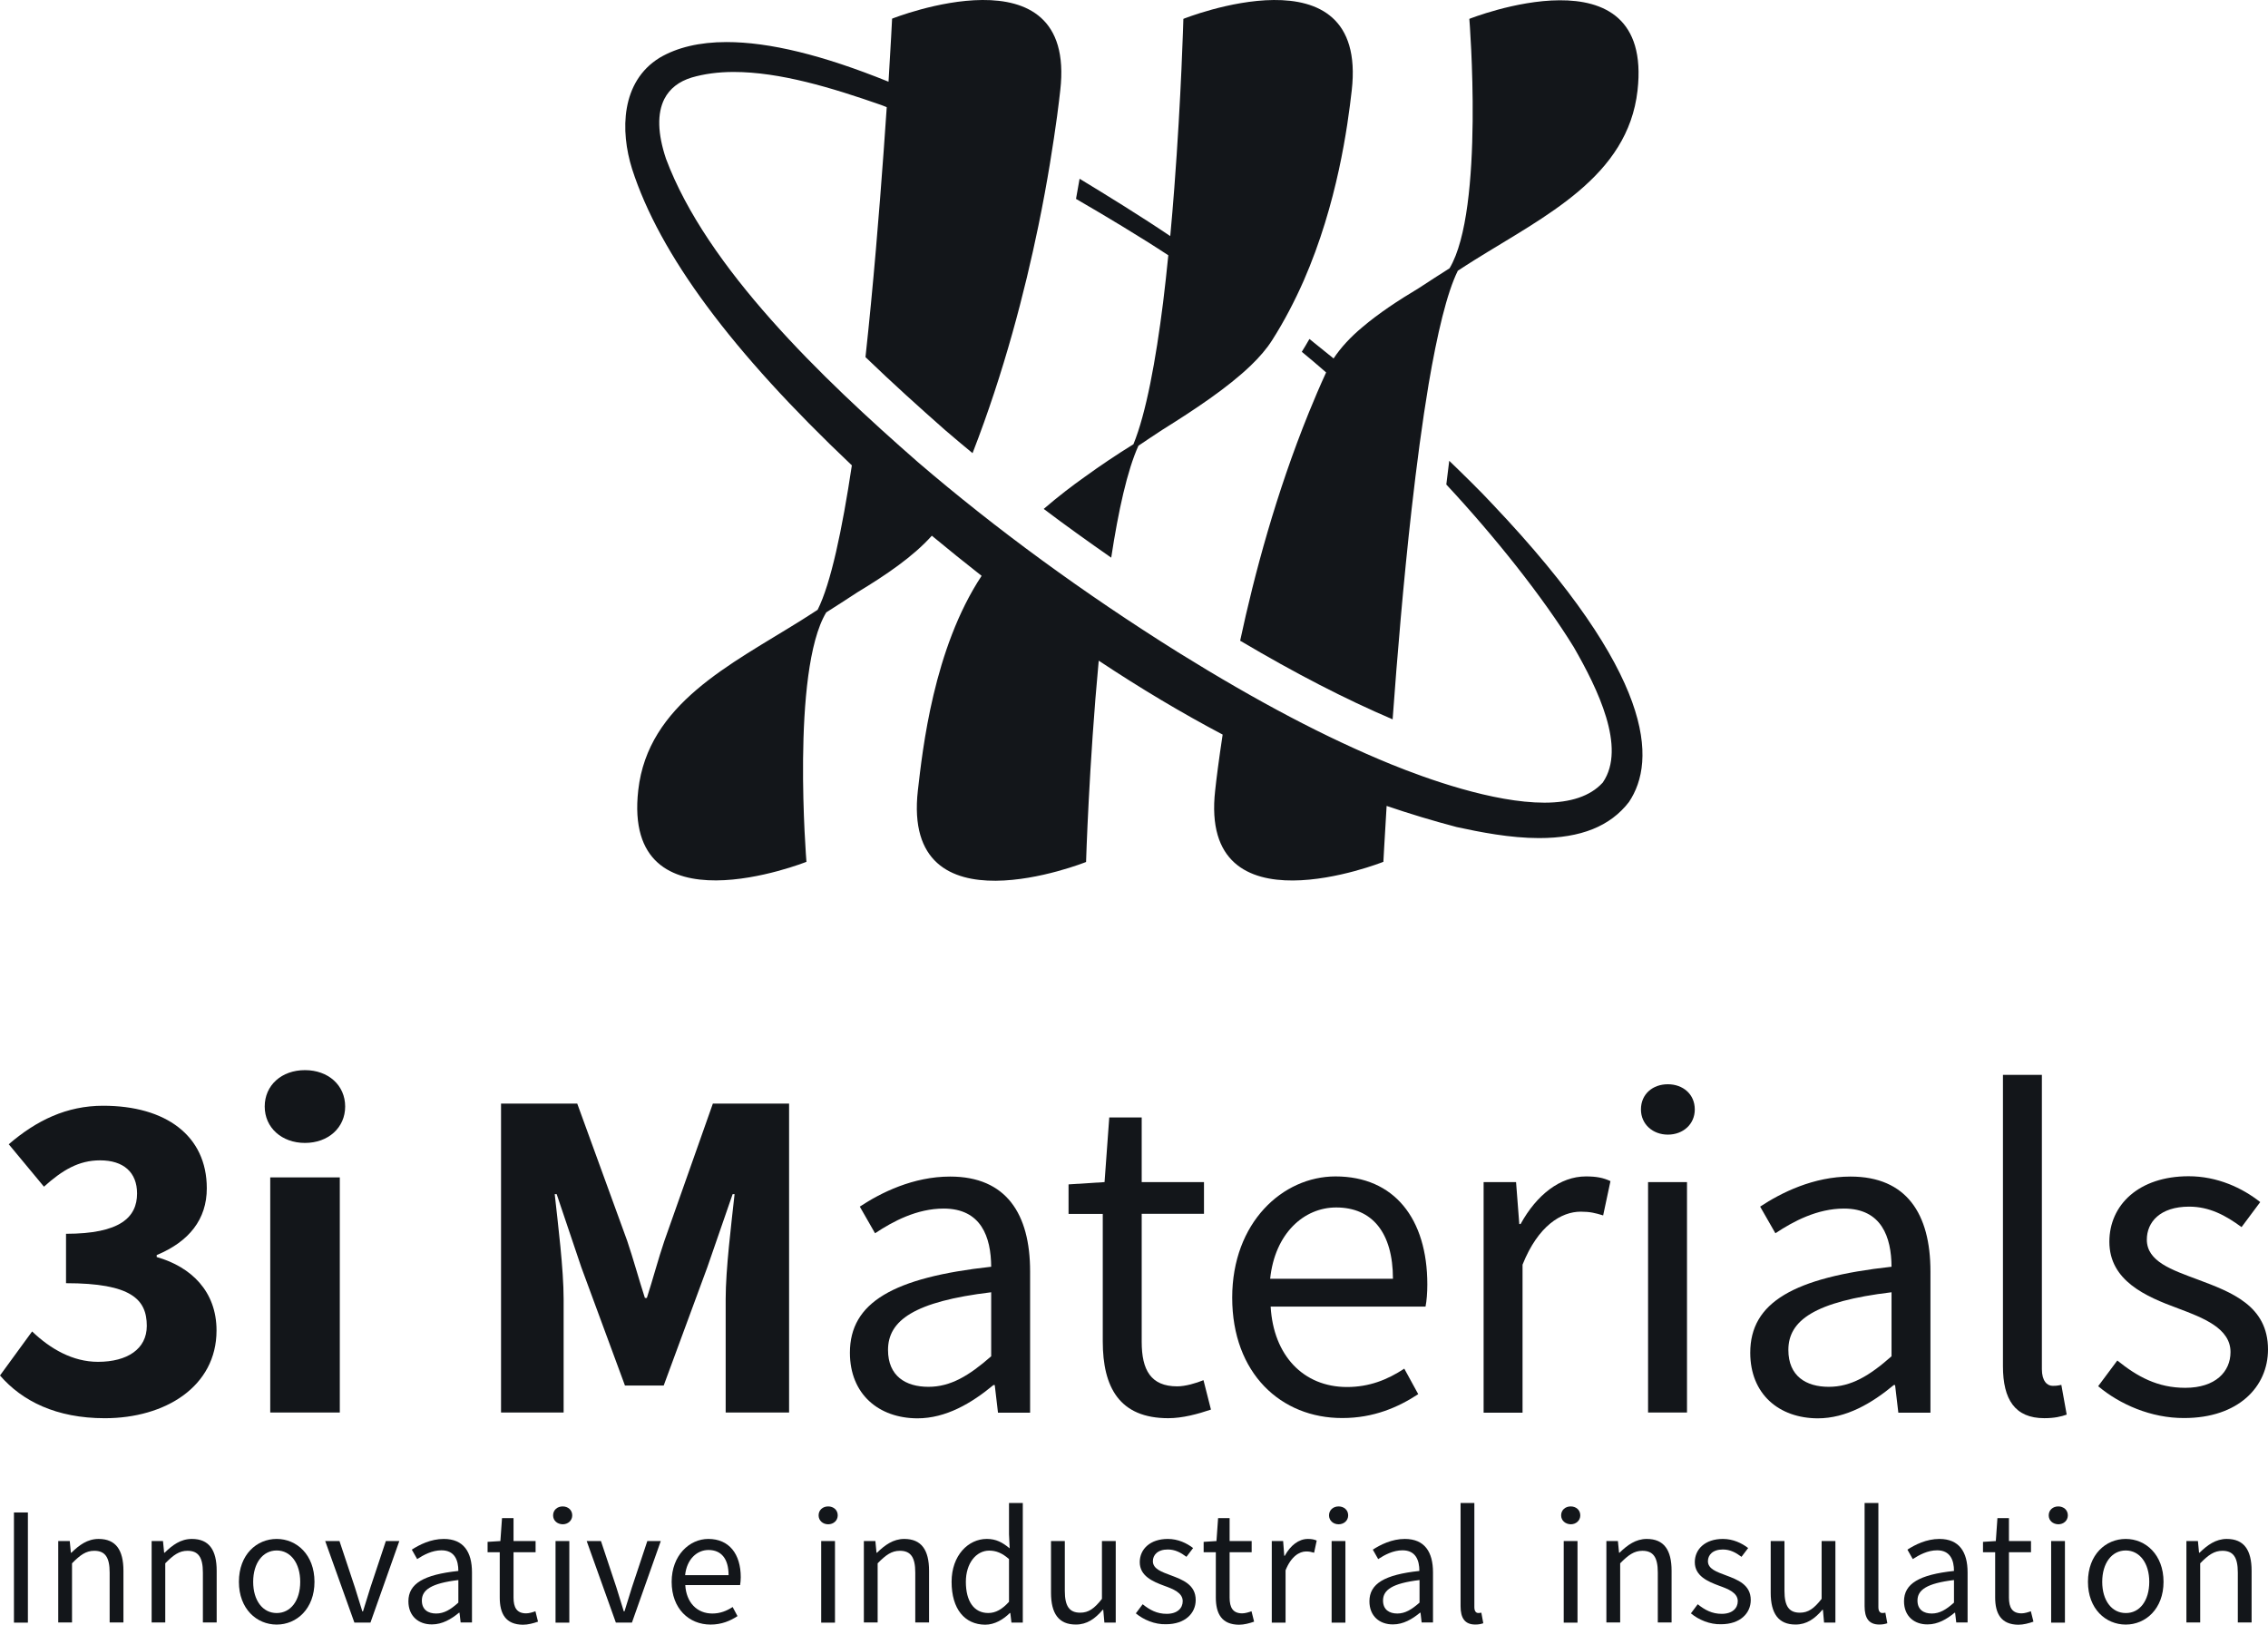
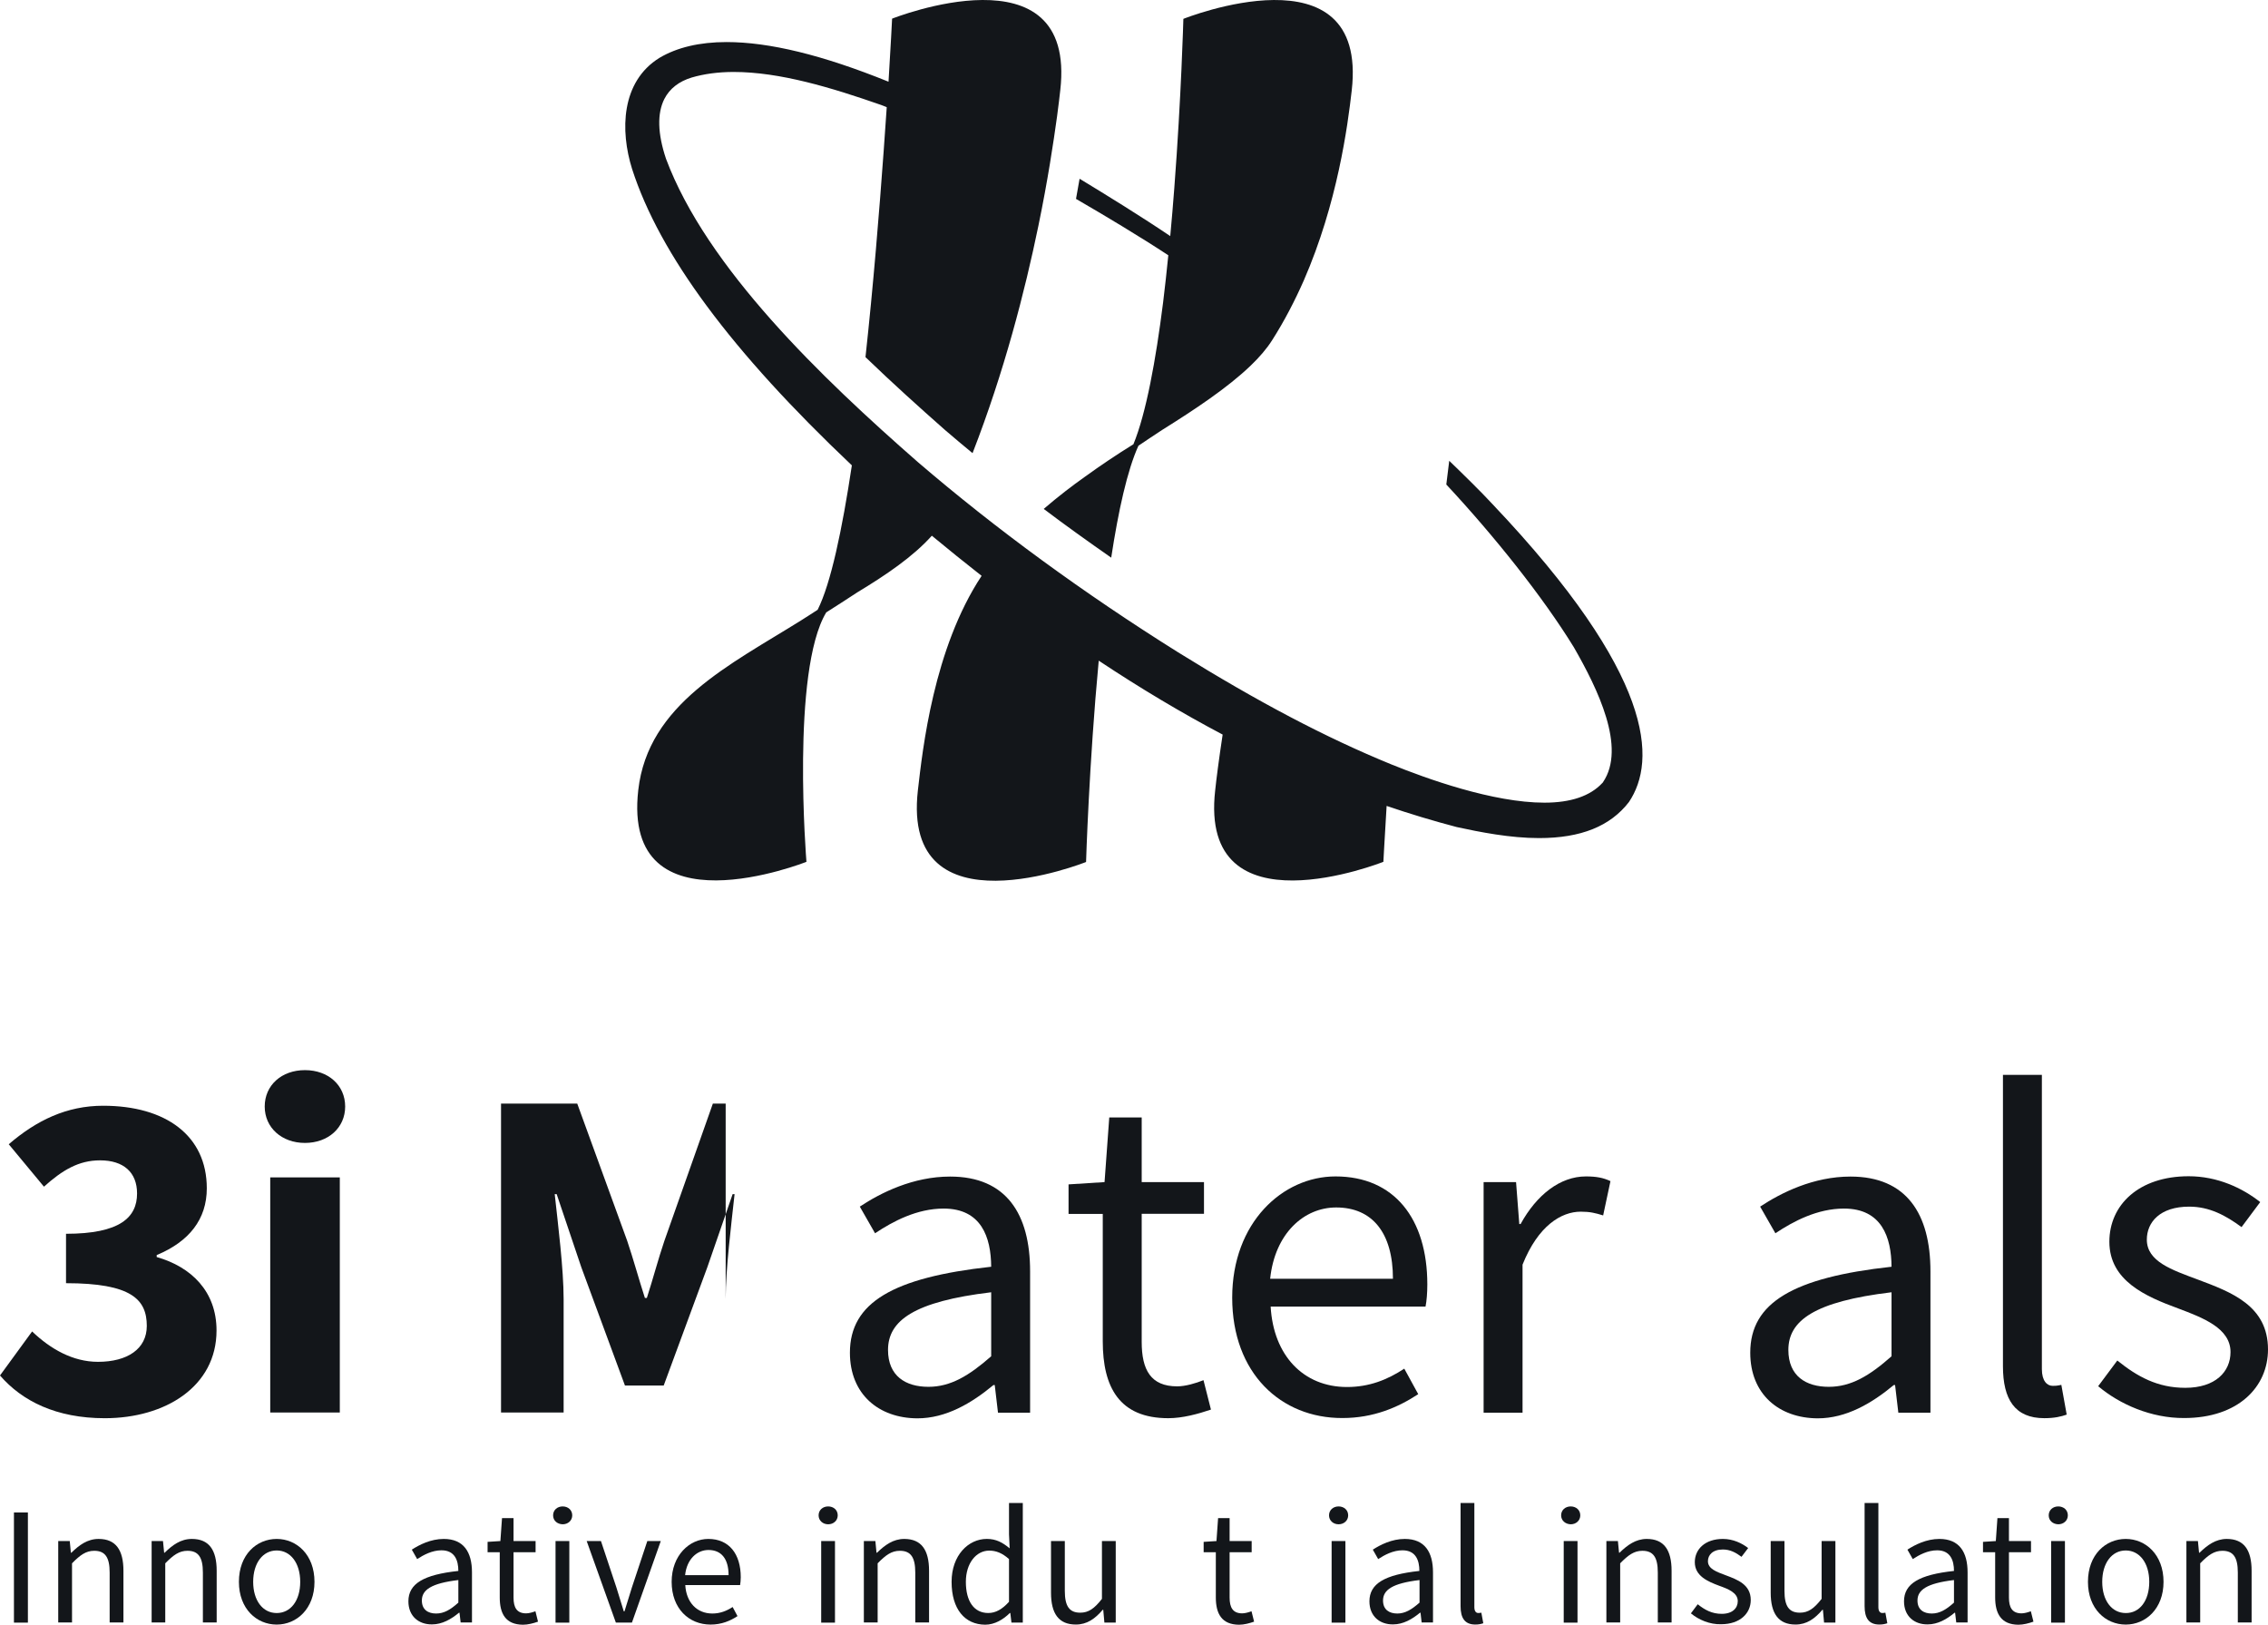
<svg xmlns="http://www.w3.org/2000/svg" width="127" height="91" viewBox="0 0 127 91" fill="none">
  <path d="M1.562 84.682H0.781V90.85H1.562V84.682Z" fill="#13161A" />
  <path d="M3.27 86.282H3.906L3.969 86.937H3.996C4.432 86.51 4.896 86.164 5.522 86.164C6.485 86.164 6.912 86.783 6.912 87.947V90.84H6.14V88.047C6.14 87.192 5.886 86.828 5.277 86.828C4.814 86.828 4.487 87.065 4.033 87.529V90.84H3.261V86.282H3.27Z" fill="#13161A" />
  <path d="M8.491 86.282H9.127L9.191 86.937H9.218C9.654 86.51 10.117 86.164 10.744 86.164C11.706 86.164 12.133 86.783 12.133 87.947V90.84H11.361V88.047C11.361 87.192 11.107 86.828 10.498 86.828C10.035 86.828 9.708 87.065 9.254 87.529V90.84H8.491V86.282Z" fill="#13161A" />
  <path d="M13.378 88.566C13.378 87.037 14.377 86.164 15.494 86.164C16.611 86.164 17.61 87.046 17.61 88.566C17.61 90.076 16.611 90.959 15.494 90.959C14.377 90.959 13.378 90.085 13.378 88.566ZM16.811 88.566C16.811 87.52 16.275 86.81 15.494 86.81C14.713 86.81 14.177 87.52 14.177 88.566C14.177 89.612 14.713 90.313 15.494 90.313C16.275 90.313 16.811 89.621 16.811 88.566Z" fill="#13161A" />
-   <path d="M18.21 86.281H19.009L19.872 88.874C20.008 89.32 20.154 89.784 20.29 90.221H20.326C20.462 89.784 20.608 89.32 20.744 88.874L21.607 86.281H22.361L20.744 90.848H19.845L18.21 86.281Z" fill="#13161A" />
  <path d="M22.869 89.657C22.869 88.666 23.723 88.165 25.666 87.956C25.666 87.365 25.467 86.801 24.722 86.801C24.195 86.801 23.723 87.056 23.36 87.292L23.06 86.764C23.478 86.492 24.122 86.164 24.849 86.164C25.966 86.164 26.429 86.901 26.429 88.038V90.84H25.794L25.73 90.294H25.703C25.267 90.658 24.758 90.949 24.195 90.949C23.441 90.959 22.869 90.485 22.869 89.657ZM25.666 89.73V88.466C24.141 88.648 23.623 89.021 23.623 89.612C23.623 90.131 23.977 90.34 24.422 90.34C24.867 90.34 25.231 90.121 25.666 89.73Z" fill="#13161A" />
  <path d="M27.984 89.44V86.91H27.303V86.328L28.02 86.283L28.111 85H28.756V86.283H29.991V86.91H28.756V89.449C28.756 90.004 28.938 90.331 29.464 90.331C29.628 90.331 29.837 90.267 29.982 90.213L30.127 90.795C29.873 90.886 29.564 90.968 29.283 90.968C28.311 90.959 27.984 90.349 27.984 89.44Z" fill="#13161A" />
  <path d="M30.972 84.844C30.972 84.544 31.208 84.344 31.508 84.344C31.807 84.344 32.043 84.544 32.043 84.844C32.043 85.135 31.807 85.344 31.508 85.344C31.199 85.335 30.972 85.135 30.972 84.844ZM31.108 86.281H31.88V90.849H31.108V86.281Z" fill="#13161A" />
  <path d="M32.852 86.281H33.651L34.514 88.874C34.65 89.32 34.795 89.784 34.931 90.221H34.968C35.104 89.784 35.249 89.32 35.386 88.874L36.248 86.281H37.002L35.386 90.848H34.486L32.852 86.281Z" fill="#13161A" />
  <path d="M37.61 88.566C37.61 87.083 38.609 86.164 39.663 86.164C40.825 86.164 41.48 87.001 41.48 88.311C41.48 88.475 41.461 88.639 41.443 88.748H38.373C38.428 89.712 39.018 90.34 39.89 90.34C40.326 90.34 40.689 90.194 41.025 89.976L41.298 90.485C40.898 90.749 40.408 90.959 39.79 90.959C38.582 90.959 37.61 90.067 37.61 88.566ZM40.798 88.193C40.798 87.274 40.39 86.783 39.672 86.783C39.027 86.783 38.455 87.301 38.364 88.193H40.798Z" fill="#13161A" />
  <path d="M45.839 84.844C45.839 84.544 46.075 84.344 46.375 84.344C46.674 84.344 46.91 84.544 46.91 84.844C46.91 85.135 46.674 85.344 46.375 85.344C46.075 85.344 45.839 85.135 45.839 84.844ZM45.984 86.281H46.756V90.849H45.984V86.281Z" fill="#13161A" />
  <path d="M48.382 86.282H49.018L49.081 86.937H49.109C49.545 86.51 50.017 86.164 50.635 86.164C51.597 86.164 52.024 86.783 52.024 87.947V90.84H51.252V88.047C51.252 87.192 50.998 86.828 50.389 86.828C49.926 86.828 49.599 87.065 49.145 87.529V90.84H48.373V86.282H48.382Z" fill="#13161A" />
  <path d="M53.286 88.565C53.286 87.082 54.222 86.163 55.257 86.163C55.784 86.163 56.138 86.363 56.538 86.691L56.501 85.908V84.152H57.273V90.848H56.638L56.574 90.311H56.547C56.193 90.666 55.702 90.966 55.166 90.966C54.022 90.957 53.286 90.093 53.286 88.565ZM56.501 89.684V87.291C56.111 86.945 55.766 86.818 55.393 86.818C54.667 86.818 54.085 87.518 54.085 88.565C54.085 89.656 54.539 90.311 55.339 90.311C55.757 90.311 56.12 90.102 56.501 89.684Z" fill="#13161A" />
  <path d="M58.853 89.174V86.281H59.626V89.074C59.626 89.929 59.88 90.293 60.488 90.293C60.952 90.293 61.279 90.066 61.705 89.52V86.281H62.477V90.848H61.842L61.778 90.129H61.751C61.324 90.63 60.87 90.957 60.243 90.957C59.28 90.957 58.853 90.339 58.853 89.174Z" fill="#13161A" />
-   <path d="M63.603 90.331L63.985 89.821C64.385 90.14 64.784 90.358 65.329 90.358C65.929 90.358 66.228 90.04 66.228 89.648C66.228 89.175 65.692 88.966 65.184 88.784C64.548 88.548 63.822 88.238 63.822 87.465C63.822 86.737 64.403 86.164 65.393 86.164C65.965 86.164 66.455 86.401 66.81 86.674L66.437 87.165C66.119 86.928 65.802 86.755 65.393 86.755C64.821 86.755 64.557 87.065 64.557 87.41C64.557 87.847 65.057 88.011 65.565 88.202C66.219 88.448 66.955 88.721 66.955 89.585C66.955 90.322 66.365 90.94 65.293 90.94C64.657 90.959 64.03 90.686 63.603 90.331Z" fill="#13161A" />
  <path d="M68.082 89.44V86.91H67.4V86.328L68.118 86.283L68.209 85H68.854V86.283H70.089V86.91H68.854V89.449C68.854 90.004 69.035 90.331 69.562 90.331C69.725 90.331 69.934 90.267 70.08 90.213L70.225 90.795C69.971 90.886 69.662 90.968 69.38 90.968C68.409 90.959 68.082 90.349 68.082 89.44Z" fill="#13161A" />
-   <path d="M71.215 86.282H71.851L71.914 87.11H71.941C72.259 86.528 72.722 86.164 73.24 86.164C73.44 86.164 73.585 86.191 73.731 86.255L73.585 86.937C73.431 86.892 73.322 86.865 73.14 86.865C72.759 86.865 72.296 87.147 71.987 87.92V90.849H71.215V86.282Z" fill="#13161A" />
  <path d="M74.421 84.844C74.421 84.544 74.657 84.344 74.957 84.344C75.257 84.344 75.493 84.544 75.493 84.844C75.493 85.135 75.257 85.344 74.957 85.344C74.657 85.344 74.421 85.135 74.421 84.844ZM74.566 86.281H75.338V90.849H74.566V86.281Z" fill="#13161A" />
  <path d="M76.683 89.657C76.683 88.666 77.536 88.165 79.48 87.956C79.48 87.365 79.28 86.801 78.535 86.801C78.009 86.801 77.536 87.056 77.173 87.292L76.873 86.764C77.291 86.492 77.936 86.164 78.663 86.164C79.78 86.164 80.243 86.901 80.243 88.038V90.84H79.607L79.544 90.294H79.516C79.08 90.658 78.572 90.949 78.009 90.949C77.255 90.959 76.683 90.485 76.683 89.657ZM79.489 89.73V88.466C77.963 88.648 77.445 89.021 77.445 89.612C77.445 90.131 77.8 90.34 78.245 90.34C78.681 90.34 79.044 90.121 79.489 89.73Z" fill="#13161A" />
  <path d="M81.787 89.929V84.152H82.559V89.984C82.559 90.22 82.659 90.311 82.777 90.311C82.823 90.311 82.859 90.311 82.95 90.293L83.059 90.885C82.95 90.921 82.813 90.957 82.614 90.957C82.023 90.957 81.787 90.593 81.787 89.929Z" fill="#13161A" />
  <path d="M87.418 84.844C87.418 84.544 87.654 84.344 87.954 84.344C88.254 84.344 88.49 84.544 88.49 84.844C88.49 85.135 88.254 85.344 87.954 85.344C87.654 85.335 87.418 85.135 87.418 84.844ZM87.563 86.281H88.335V90.849H87.563V86.281Z" fill="#13161A" />
  <path d="M89.961 86.282H90.597L90.661 86.937H90.688C91.124 86.51 91.596 86.164 92.214 86.164C93.176 86.164 93.603 86.783 93.603 87.947V90.84H92.831V88.047C92.831 87.192 92.577 86.828 91.968 86.828C91.505 86.828 91.178 87.065 90.724 87.529V90.84H89.952V86.282H89.961Z" fill="#13161A" />
  <path d="M94.685 90.331L95.066 89.821C95.466 90.14 95.865 90.358 96.41 90.358C97.01 90.358 97.309 90.04 97.309 89.648C97.309 89.175 96.773 88.966 96.265 88.784C95.629 88.548 94.903 88.238 94.903 87.465C94.903 86.737 95.484 86.164 96.474 86.164C97.046 86.164 97.537 86.401 97.891 86.674L97.518 87.165C97.2 86.928 96.882 86.755 96.474 86.755C95.902 86.755 95.638 87.065 95.638 87.41C95.638 87.847 96.138 88.011 96.646 88.202C97.3 88.448 98.036 88.721 98.036 89.585C98.036 90.322 97.446 90.94 96.374 90.94C95.738 90.959 95.111 90.686 94.685 90.331Z" fill="#13161A" />
  <path d="M99.153 89.174V86.281H99.924V89.074C99.924 89.929 100.179 90.293 100.787 90.293C101.251 90.293 101.577 90.066 102.004 89.52V86.281H102.776V90.848H102.141L102.077 90.129H102.05C101.623 90.63 101.169 90.957 100.542 90.957C99.588 90.957 99.153 90.339 99.153 89.174Z" fill="#13161A" />
  <path d="M104.411 89.929V84.152H105.183V89.984C105.183 90.22 105.283 90.311 105.401 90.311C105.447 90.311 105.483 90.311 105.574 90.293L105.683 90.885C105.574 90.921 105.437 90.957 105.238 90.957C104.647 90.957 104.411 90.593 104.411 89.929Z" fill="#13161A" />
  <path d="M106.618 89.657C106.618 88.666 107.472 88.165 109.416 87.956C109.416 87.365 109.216 86.801 108.471 86.801C107.944 86.801 107.472 87.056 107.109 87.292L106.809 86.764C107.227 86.492 107.872 86.164 108.598 86.164C109.715 86.164 110.178 86.901 110.178 88.038V90.84H109.543L109.479 90.294H109.452C109.016 90.658 108.507 90.949 107.944 90.949C107.19 90.959 106.618 90.485 106.618 89.657ZM109.416 89.73V88.466C107.89 88.648 107.372 89.021 107.372 89.612C107.372 90.131 107.726 90.34 108.171 90.34C108.616 90.34 108.98 90.121 109.416 89.73Z" fill="#13161A" />
  <path d="M111.722 89.44V86.91H111.041V86.328L111.759 86.283L111.849 85H112.494V86.283H113.729V86.91H112.494V89.449C112.494 90.004 112.676 90.331 113.203 90.331C113.366 90.331 113.575 90.267 113.72 90.213L113.866 90.795C113.611 90.886 113.303 90.968 113.021 90.968C112.058 90.959 111.722 90.349 111.722 89.44Z" fill="#13161A" />
  <path d="M114.721 84.844C114.721 84.544 114.957 84.344 115.256 84.344C115.556 84.344 115.792 84.544 115.792 84.844C115.792 85.135 115.556 85.344 115.256 85.344C114.948 85.335 114.721 85.135 114.721 84.844ZM114.857 86.281H115.629V90.849H114.857V86.281Z" fill="#13161A" />
  <path d="M116.918 88.566C116.918 87.037 117.917 86.164 119.034 86.164C120.151 86.164 121.15 87.046 121.15 88.566C121.15 90.076 120.151 90.959 119.034 90.959C117.917 90.959 116.918 90.085 116.918 88.566ZM120.351 88.566C120.351 87.52 119.815 86.81 119.034 86.81C118.253 86.81 117.717 87.52 117.717 88.566C117.717 89.612 118.253 90.313 119.034 90.313C119.815 90.322 120.351 89.621 120.351 88.566Z" fill="#13161A" />
  <path d="M122.44 86.282H123.076L123.139 86.937H123.166C123.602 86.51 124.075 86.164 124.692 86.164C125.655 86.164 126.082 86.783 126.082 87.947V90.84H125.31V88.047C125.31 87.192 125.055 86.828 124.447 86.828C123.984 86.828 123.657 87.065 123.203 87.529V90.84H122.431V86.282H122.44Z" fill="#13161A" />
  <path d="M0 77.012L1.798 74.547C2.825 75.529 4.078 76.248 5.486 76.248C7.13 76.248 8.22 75.529 8.22 74.237C8.22 72.754 7.357 71.845 3.697 71.845V69.079C6.721 69.079 7.675 68.16 7.675 66.823C7.675 65.64 6.921 64.967 5.604 64.967C4.405 64.967 3.497 65.513 2.461 66.441L0.49 64.066C2.044 62.729 3.733 61.91 5.776 61.91C9.273 61.91 11.58 63.575 11.58 66.532C11.58 68.269 10.59 69.516 8.774 70.271V70.38C10.717 70.935 12.125 72.309 12.125 74.492C12.125 77.631 9.255 79.405 5.867 79.405C3.143 79.405 1.235 78.441 0 77.012Z" fill="#13161A" />
  <path d="M14.823 61.954C14.823 60.762 15.768 59.916 17.076 59.916C18.383 59.916 19.328 60.762 19.328 61.954C19.328 63.137 18.383 63.992 17.076 63.992C15.777 63.992 14.823 63.137 14.823 61.954ZM15.132 65.92H19.028V79.085H15.132V65.92Z" fill="#13161A" />
-   <path d="M28.065 61.791H32.324L35.122 69.478C35.467 70.497 35.767 71.607 36.112 72.672H36.221C36.566 71.607 36.856 70.497 37.202 69.478L39.917 61.791H44.186V79.085H40.635V72.735C40.635 71.052 40.953 68.532 41.134 66.858H41.025L39.608 70.952L37.165 77.575H34.995L32.551 70.952L31.171 66.858H31.062C31.244 68.532 31.561 71.052 31.561 72.735V79.085H28.056V61.791H28.065Z" fill="#13161A" />
+   <path d="M28.065 61.791H32.324L35.122 69.478C35.467 70.497 35.767 71.607 36.112 72.672H36.221C36.566 71.607 36.856 70.497 37.202 69.478L39.917 61.791H44.186H40.635V72.735C40.635 71.052 40.953 68.532 41.134 66.858H41.025L39.608 70.952L37.165 77.575H34.995L32.551 70.952L31.171 66.858H31.062C31.244 68.532 31.561 71.052 31.561 72.735V79.085H28.056V61.791H28.065Z" fill="#13161A" />
  <path d="M47.592 75.737C47.592 72.926 50.017 71.525 55.503 70.924C55.493 69.268 54.949 67.667 52.841 67.667C51.352 67.667 50.008 68.377 49 69.05L48.146 67.558C49.327 66.776 51.134 65.875 53.205 65.875C56.347 65.875 57.682 67.967 57.682 71.179V79.094H55.884L55.702 77.547H55.63C54.404 78.566 52.969 79.412 51.37 79.412C49.209 79.403 47.592 78.066 47.592 75.737ZM55.503 75.937V72.353C51.188 72.871 49.726 73.936 49.726 75.582C49.726 77.047 50.716 77.647 51.988 77.647C53.223 77.647 54.249 77.038 55.503 75.937Z" fill="#13161A" />
  <path d="M61.751 75.101V67.968H59.835V66.313L61.851 66.185L62.115 62.565H63.931V66.185H67.419V67.959H63.931V75.128C63.931 76.702 64.44 77.621 65.92 77.621C66.374 77.621 66.965 77.448 67.391 77.275L67.809 78.922C67.083 79.168 66.22 79.404 65.421 79.404C62.678 79.404 61.751 77.666 61.751 75.101Z" fill="#13161A" />
  <path d="M68.999 72.654C68.999 68.451 71.824 65.867 74.784 65.867C78.072 65.867 79.925 68.233 79.925 71.917C79.925 72.381 79.889 72.836 79.825 73.154H71.152C71.306 75.884 72.977 77.658 75.429 77.658C76.665 77.658 77.682 77.257 78.635 76.63L79.416 78.058C78.29 78.795 76.919 79.395 75.166 79.395C71.733 79.404 68.999 76.894 68.999 72.654ZM78 71.599C78 69.015 76.837 67.605 74.821 67.605C73.013 67.605 71.388 69.06 71.124 71.599H78Z" fill="#13161A" />
  <path d="M83.095 66.186H84.894L85.075 68.533H85.148C86.047 66.895 87.364 65.867 88.808 65.867C89.38 65.867 89.78 65.94 90.18 66.131L89.771 68.051C89.326 67.914 89.035 67.841 88.517 67.841C87.428 67.841 86.129 68.624 85.257 70.807V79.095H83.077V66.186H83.095Z" fill="#13161A" />
-   <path d="M91.887 62.117C91.887 61.262 92.541 60.707 93.394 60.707C94.239 60.707 94.902 61.262 94.902 62.117C94.902 62.945 94.248 63.527 93.394 63.527C92.55 63.527 91.887 62.945 91.887 62.117ZM92.286 66.184H94.466V79.084H92.286V66.184Z" fill="#13161A" />
  <path d="M98.008 75.737C98.008 72.926 100.433 71.525 105.919 70.924C105.91 69.268 105.365 67.667 103.257 67.667C101.768 67.667 100.424 68.377 99.416 69.05L98.562 67.558C99.743 66.776 101.55 65.875 103.621 65.875C106.763 65.875 108.098 67.967 108.098 71.179V79.094H106.3L106.118 77.547H106.046C104.82 78.566 103.385 79.412 101.786 79.412C99.624 79.403 98.008 78.066 98.008 75.737ZM105.919 75.937V72.353C101.604 72.871 100.142 73.936 100.142 75.582C100.142 77.047 101.132 77.647 102.404 77.647C103.648 77.647 104.674 77.038 105.919 75.937Z" fill="#13161A" />
  <path d="M112.158 76.492V60.18H114.338V76.655C114.338 77.32 114.629 77.593 114.946 77.593C115.074 77.593 115.174 77.593 115.428 77.538L115.728 79.203C115.419 79.312 115.046 79.403 114.474 79.403C112.83 79.403 112.158 78.357 112.158 76.492Z" fill="#13161A" />
  <path d="M117.49 77.612L118.562 76.174C119.679 77.075 120.814 77.703 122.367 77.703C124.057 77.703 124.901 76.802 124.901 75.701C124.901 74.373 123.385 73.79 121.959 73.254C120.151 72.59 118.117 71.707 118.117 69.524C118.117 67.459 119.77 65.857 122.558 65.857C124.166 65.857 125.564 66.512 126.564 67.304L125.519 68.705C124.629 68.05 123.721 67.559 122.585 67.559C120.96 67.559 120.215 68.423 120.215 69.406C120.215 70.634 121.614 71.098 123.076 71.644C124.938 72.344 127 73.099 127 75.555C127 77.648 125.337 79.395 122.304 79.395C120.46 79.404 118.698 78.63 117.49 77.612Z" fill="#13161A" />
  <path d="M81.152 25.8C81.097 26.227 81.043 26.673 80.988 27.128C83.677 30.012 86.392 33.414 88.127 36.235C89.462 38.555 91.079 41.857 89.762 43.795L89.744 43.822L89.716 43.849C89.044 44.568 87.964 44.941 86.483 44.941C83.604 44.941 79.871 43.595 77.9 42.794C74.249 41.302 70.462 39.31 65.975 36.526C60.671 33.205 55.767 29.621 51.398 25.873C46.021 21.169 39.572 14.992 37.293 8.887C36.821 7.477 36.793 6.349 37.202 5.539C37.502 4.957 38.019 4.557 38.737 4.339C39.427 4.138 40.217 4.029 41.08 4.029C43.678 4.029 46.575 4.912 49.336 5.876C49.445 5.912 49.545 5.958 49.654 6.003C49.599 6.768 49.545 7.596 49.481 8.478C49.236 11.862 48.9 16.002 48.464 19.995C49.963 21.442 51.489 22.816 52.933 24.089C53.432 24.517 53.941 24.945 54.459 25.372C56.23 20.823 57.392 16.302 58.146 12.645C58.673 10.097 58.991 7.969 59.191 6.522C59.272 5.894 59.336 5.394 59.372 5.048C60.299 -3.076 49.954 1.045 49.954 1.045C49.954 1.045 49.936 1.418 49.899 2.091C49.863 2.701 49.818 3.547 49.754 4.575C46.066 3.083 43.087 2.355 40.681 2.355C39.173 2.355 37.91 2.656 36.929 3.238C34.768 4.575 34.722 7.323 35.395 9.461C36.939 14.255 40.98 19.695 47.701 26.055C47.156 29.675 46.521 32.678 45.785 34.142C45.485 34.333 45.185 34.533 44.877 34.724C40.88 37.226 36.285 39.41 35.74 44.241C34.822 52.365 45.158 48.253 45.158 48.253C45.158 48.253 44.286 37.581 46.266 34.288C46.839 33.924 47.42 33.551 48.001 33.169C49.581 32.214 51.125 31.176 52.179 29.994C53.114 30.767 54.05 31.522 54.967 32.241C52.27 36.317 51.661 41.975 51.398 44.25C50.471 52.401 60.816 48.262 60.816 48.262C60.816 48.262 60.98 42.785 61.525 36.99C63.868 38.545 66.175 39.919 68.464 41.129C68.246 42.567 68.109 43.649 68.046 44.25C67.12 52.374 77.464 48.253 77.464 48.253C77.464 48.253 77.528 47.061 77.646 45.123C78.954 45.569 80.253 45.96 81.57 46.306C82.868 46.588 84.558 46.924 86.183 46.924C88.527 46.924 90.171 46.26 91.215 44.905C92.768 42.594 92.686 37.827 83.577 28.229C82.959 27.556 81.842 26.464 81.152 25.8Z" fill="#13161A" />
-   <path d="M74.676 20.07C74.194 19.679 73.722 19.297 73.323 18.979C73.186 19.224 73.041 19.461 72.896 19.697C73.277 20.006 73.777 20.434 74.258 20.853C73.913 21.599 73.595 22.354 73.286 23.109C71.461 27.612 70.244 32.134 69.444 35.873C72.55 37.71 75.321 39.139 77.982 40.276C78.236 36.773 78.59 32.543 79.044 28.522C79.326 26.029 79.644 23.618 79.998 21.508C80.48 18.678 81.024 16.386 81.633 15.158C81.933 14.966 82.232 14.766 82.541 14.575C86.546 12.073 91.151 9.89 91.696 5.068C92.614 -3.056 82.278 1.056 82.278 1.056C82.278 1.056 83.141 11.728 81.17 15.021C80.597 15.385 80.016 15.758 79.435 16.14C78.309 16.813 77.201 17.541 76.283 18.323C75.638 18.86 75.085 19.452 74.676 20.07Z" fill="#13161A" />
  <path d="M63.468 24.873C62.514 25.464 61.606 26.074 60.752 26.693C60.389 26.947 60.026 27.22 59.671 27.493C59.245 27.821 58.836 28.157 58.445 28.494C59.671 29.422 60.934 30.323 62.224 31.223C62.623 28.612 63.123 26.329 63.749 24.955C64.176 24.664 64.621 24.373 65.076 24.072C66.883 22.944 68.736 21.716 70.034 20.47C70.525 19.997 70.934 19.524 71.233 19.051C71.924 17.968 72.505 16.84 73.004 15.712C74.894 11.381 75.466 7.051 75.693 5.059C76.619 -3.093 66.265 1.056 66.265 1.056C66.265 1.056 66.147 5.422 65.757 10.526C65.693 11.409 65.611 12.318 65.53 13.219C63.958 12.155 61.969 10.926 60.453 10.008C60.389 10.381 60.325 10.754 60.253 11.136C61.824 12.045 63.877 13.274 65.421 14.293C65.33 15.184 65.239 16.067 65.13 16.931C64.721 20.179 64.176 23.145 63.468 24.873Z" fill="#13161A" />
</svg>